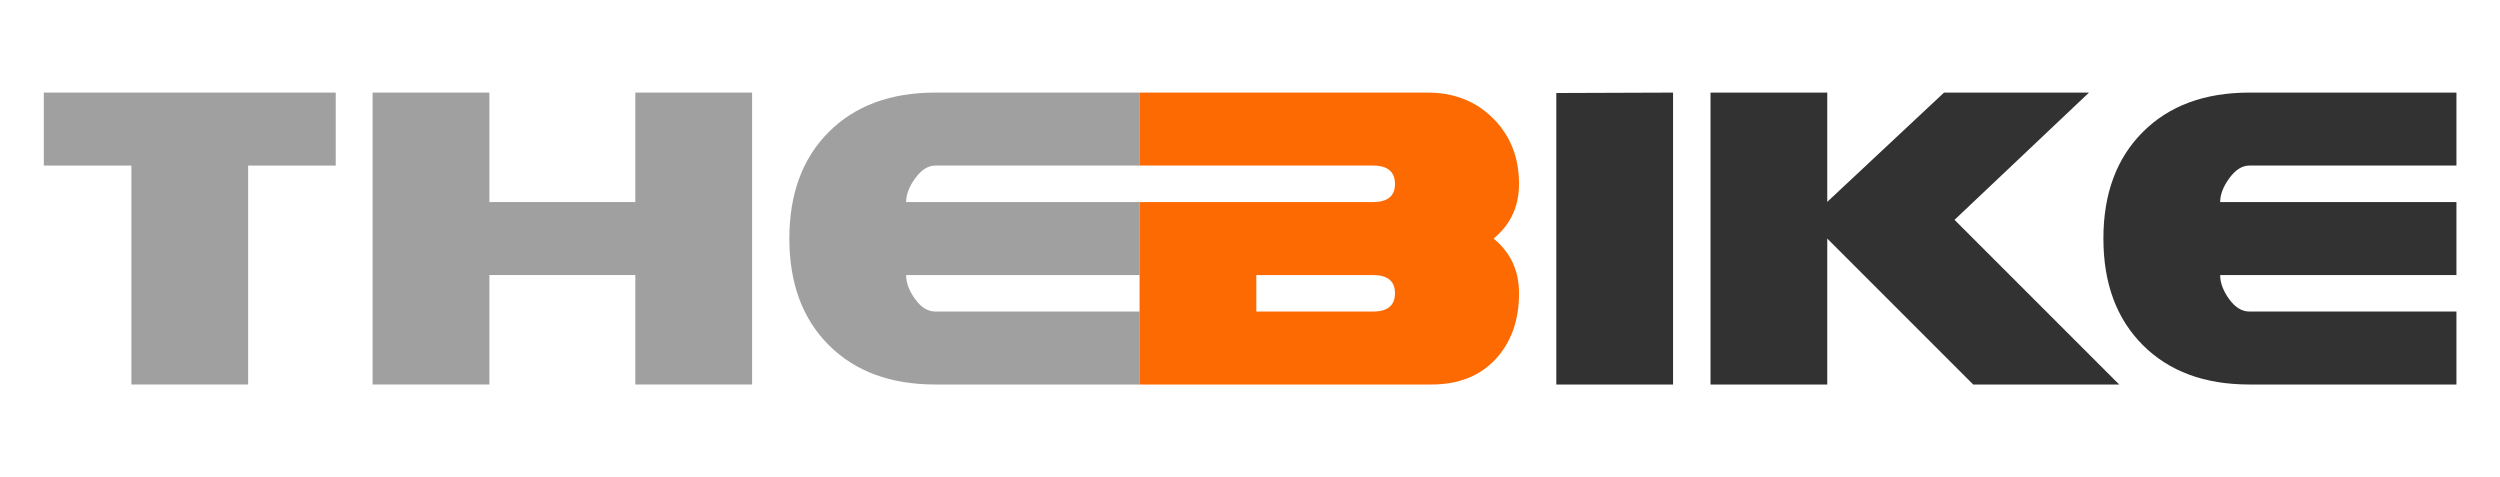
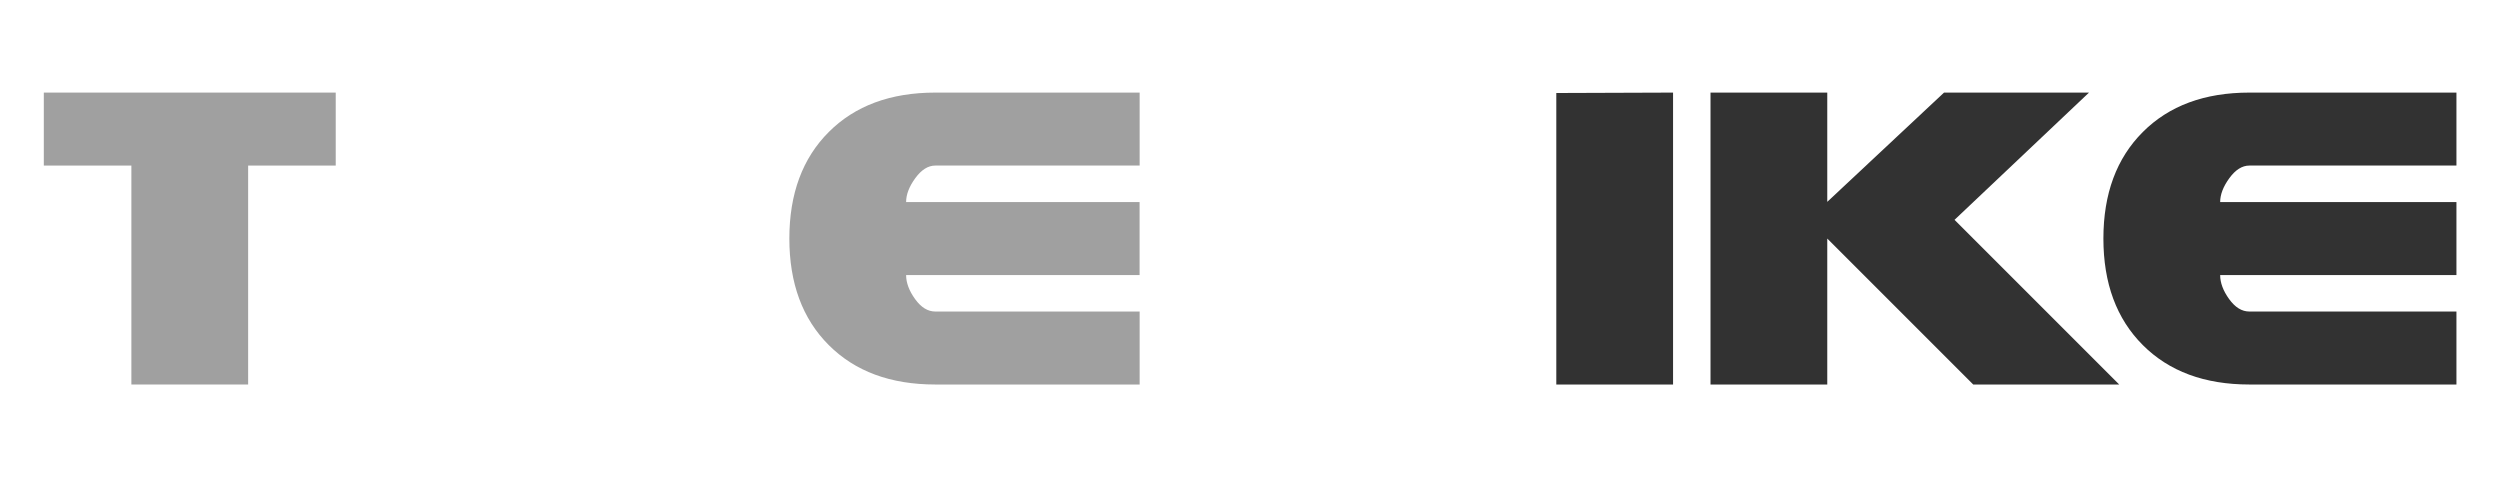
<svg xmlns="http://www.w3.org/2000/svg" width="100%" height="100%" viewBox="0 0 283 54" version="1.1" xml:space="preserve" style="fill-rule:evenodd;clip-rule:evenodd;stroke-linejoin:round;stroke-miterlimit:2;">
  <g transform="matrix(1.525,0,0,1.525,-42.759,-13.861)">
    <path d="M52.959,21.379L46.458,21.379L46.458,37.631L37.791,37.631L37.791,21.379L31.291,21.379L31.291,15.962L52.959,15.962L52.959,21.379Z" style="fill:rgb(160,160,160);" />
  </g>
  <g transform="matrix(1.525,0,0,1.525,-42.759,-13.861)">
-     <path d="M83.866,37.631L75.199,37.631L75.199,29.505L64.365,29.505L64.365,37.631L55.698,37.631L55.698,15.962L64.365,15.962L64.365,24.088L75.199,24.088L75.199,15.962L83.866,15.962L83.866,37.631Z" style="fill:rgb(160,160,160);" />
-   </g>
+     </g>
  <g transform="matrix(1.525,0,0,1.525,-42.759,-13.861)">
    <path d="M112.634,37.631L97.466,37.631C94.144,37.631 91.508,36.656 89.558,34.705C87.607,32.755 86.632,30.119 86.632,26.797C86.632,23.474 87.607,20.838 89.558,18.888C91.508,16.937 94.144,15.962 97.466,15.962L112.634,15.962L112.634,21.379L97.466,21.379C96.93,21.379 96.434,21.691 95.98,22.314C95.526,22.936 95.299,23.528 95.299,24.088L112.63,24.088L112.63,29.505L95.299,29.505C95.299,30.079 95.521,30.674 95.965,31.29C96.409,31.906 96.909,32.214 97.466,32.214L112.634,32.214L112.634,37.631Z" style="fill:rgb(160,160,160);" />
  </g>
  <g transform="matrix(1.525,0,0,1.525,-42.759,-13.861)">
-     <path d="M140.796,30.852C140.796,32.874 140.213,34.51 139.047,35.758C137.881,37.007 136.297,37.631 134.296,37.631L112.628,37.631L112.628,24.088L129.948,24.088C131.041,24.088 131.587,23.642 131.587,22.749C131.587,21.836 131.041,21.379 129.948,21.379L112.628,21.379L112.628,15.962L134.017,15.962C135.977,15.962 137.597,16.602 138.877,17.882C140.156,19.161 140.796,20.781 140.796,22.742C140.796,24.413 140.166,25.765 138.908,26.797C140.166,27.828 140.796,29.18 140.796,30.852ZM129.949,32.214C131.041,32.214 131.587,31.762 131.587,30.859C131.587,29.956 131.041,29.505 129.949,29.505L121.295,29.505L121.295,32.214L129.949,32.214Z" style="fill:rgb(254,106,2);" />
-   </g>
+     </g>
  <g transform="matrix(1.525,0,0,1.525,-42.759,-13.861)">
    <path d="M152.229,37.631L143.562,37.631L143.562,15.993L152.229,15.962L152.229,37.631Z" style="fill:rgb(50,50,50);" />
  </g>
  <g transform="matrix(1.525,0,0,1.525,-42.759,-13.861)">
    <path d="M185.344,37.631L174.51,37.631L163.676,26.797L163.676,37.631L155.009,37.631L155.009,15.962L163.676,15.962L163.676,24.072L172.343,15.962L183.104,15.962L173.122,25.408L185.344,37.631Z" style="fill:rgb(50,50,50);" />
  </g>
  <g transform="matrix(1.525,0,0,1.525,-42.759,-13.861)">
    <path d="M210.379,15.962L210.379,21.379L195.007,21.379C194.471,21.38 193.975,21.691 193.522,22.314C193.068,22.936 192.841,23.527 192.84,24.088L210.379,24.088L210.379,29.505L192.84,29.505C192.841,30.08 193.062,30.675 193.506,31.29C193.95,31.906 194.45,32.214 195.007,32.214L210.379,32.214L210.379,37.631L195.007,37.631C191.685,37.631 189.049,36.656 187.099,34.705C185.148,32.755 184.173,30.119 184.173,26.797C184.173,23.474 185.148,20.838 187.099,18.888C189.049,16.937 191.685,15.962 195.007,15.962L210.379,15.962Z" style="fill:rgb(50,50,50);" />
  </g>
</svg>